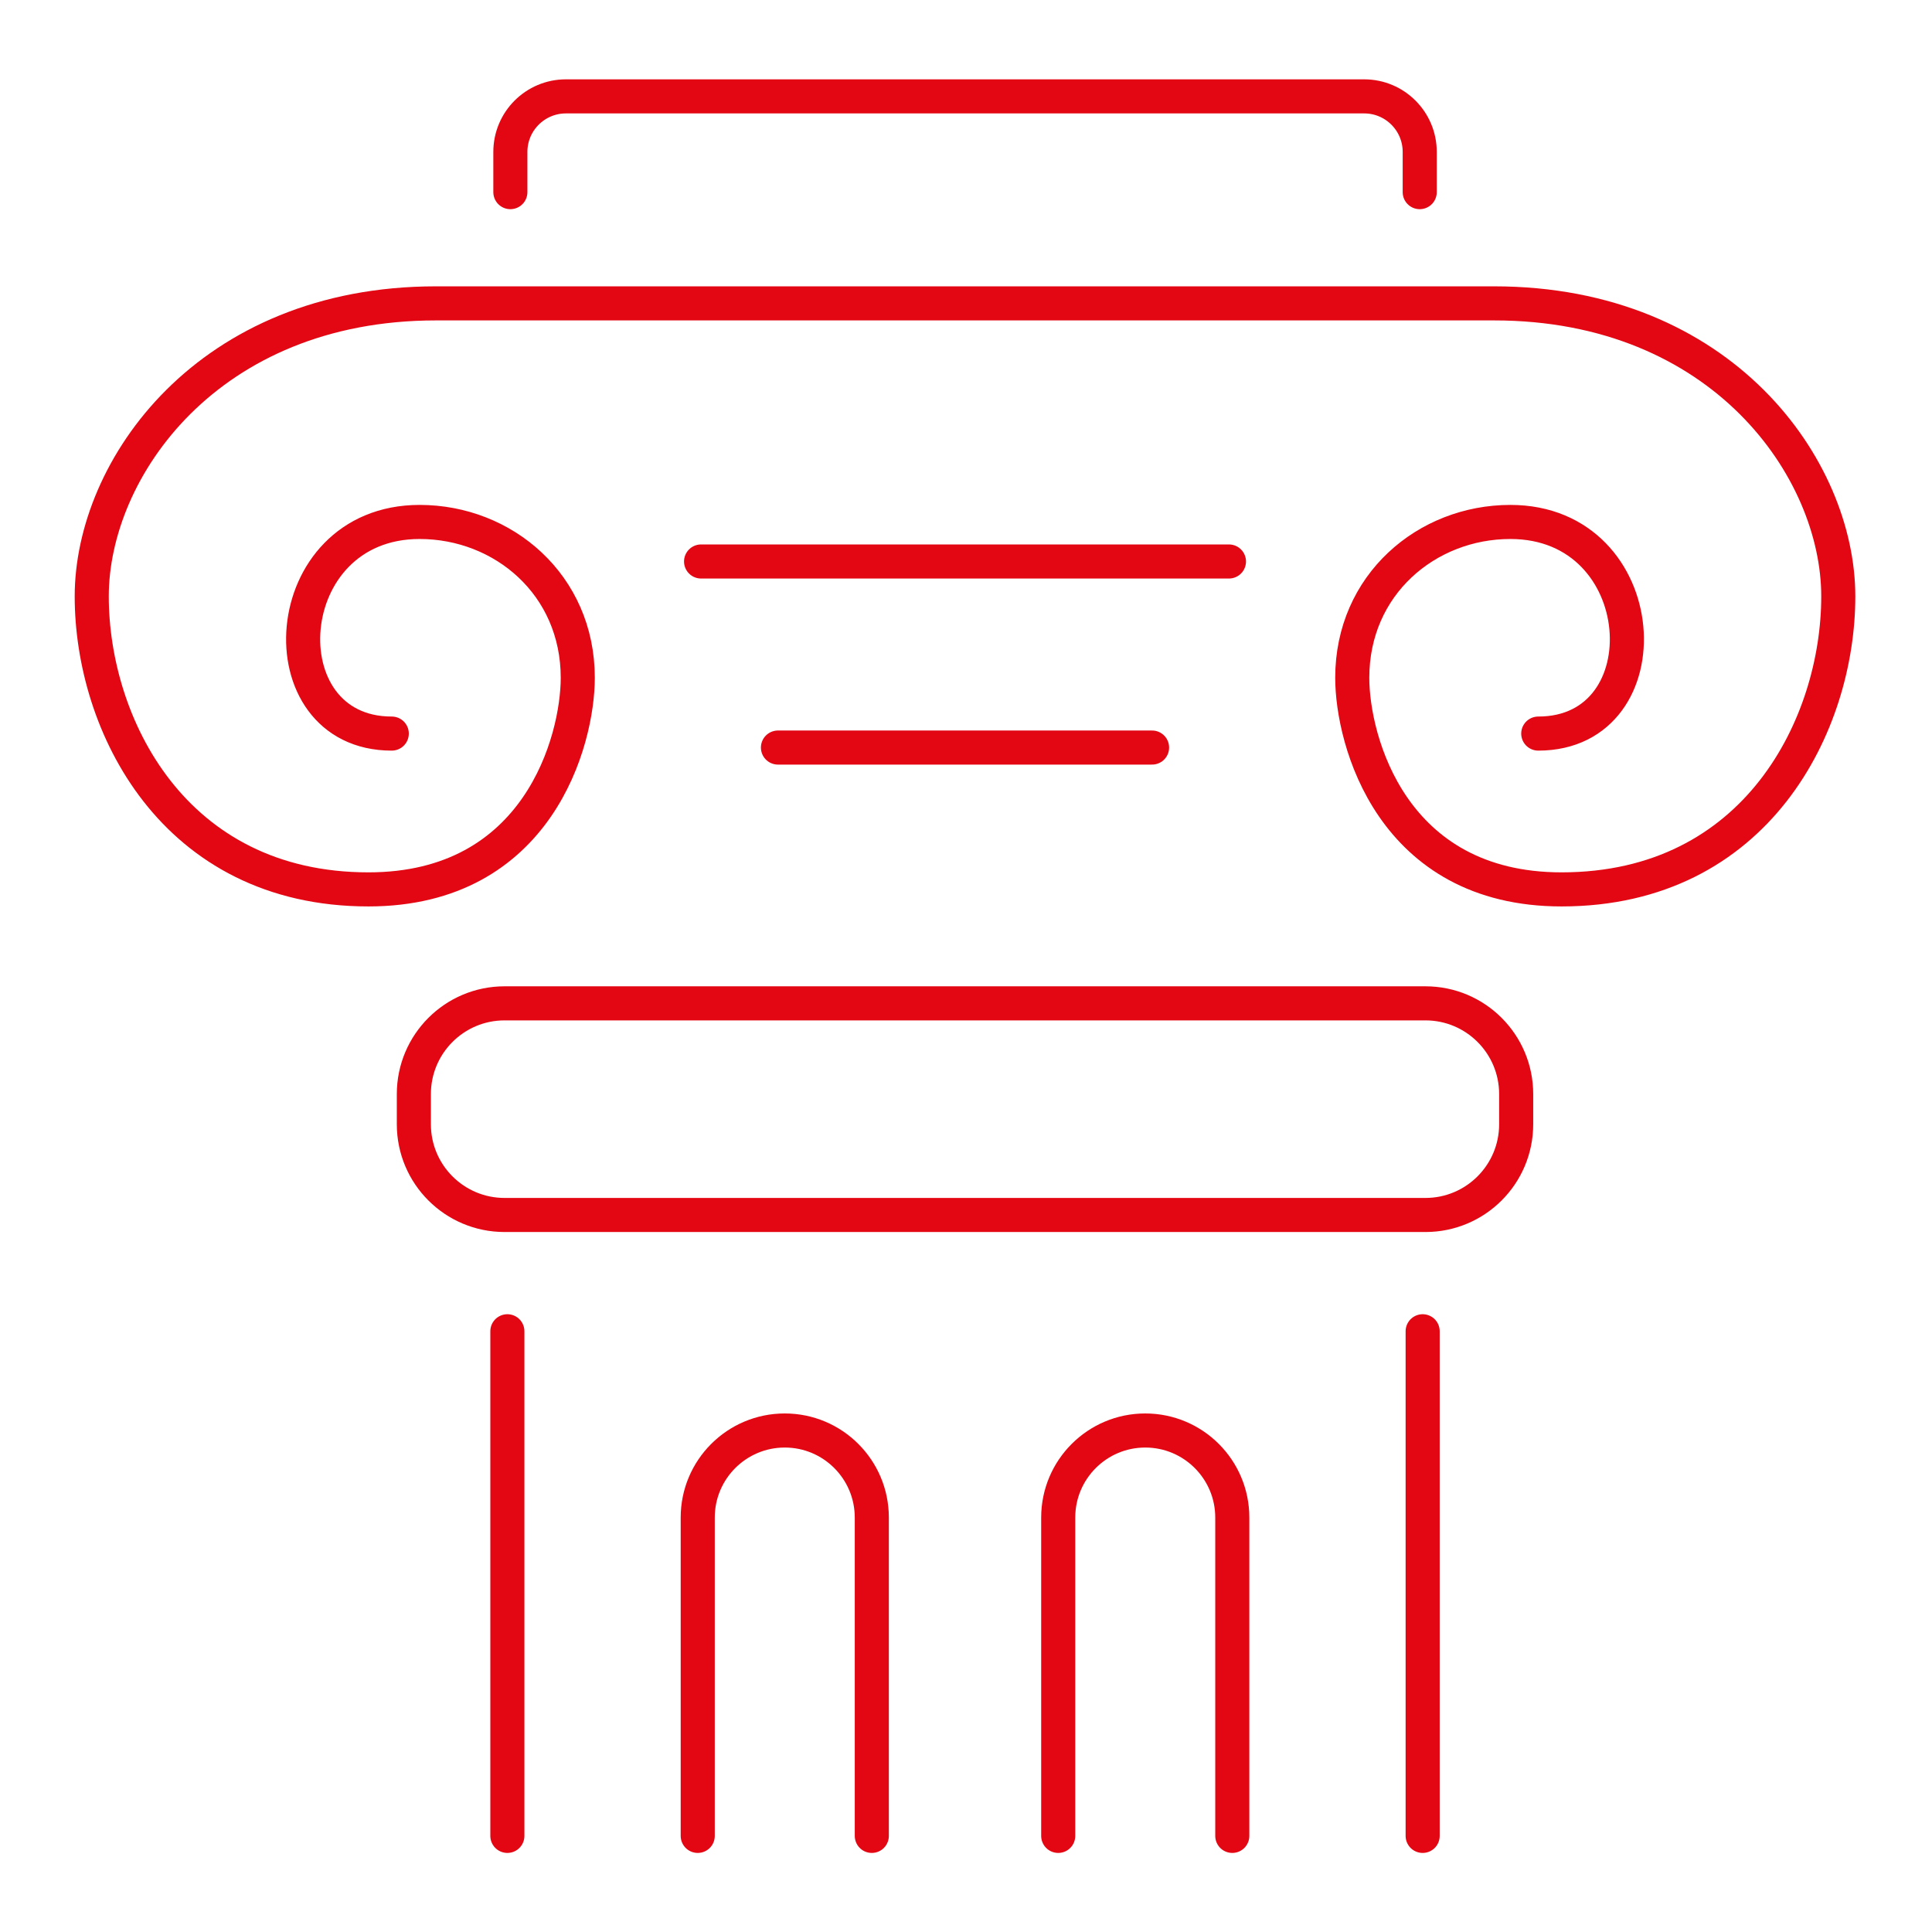
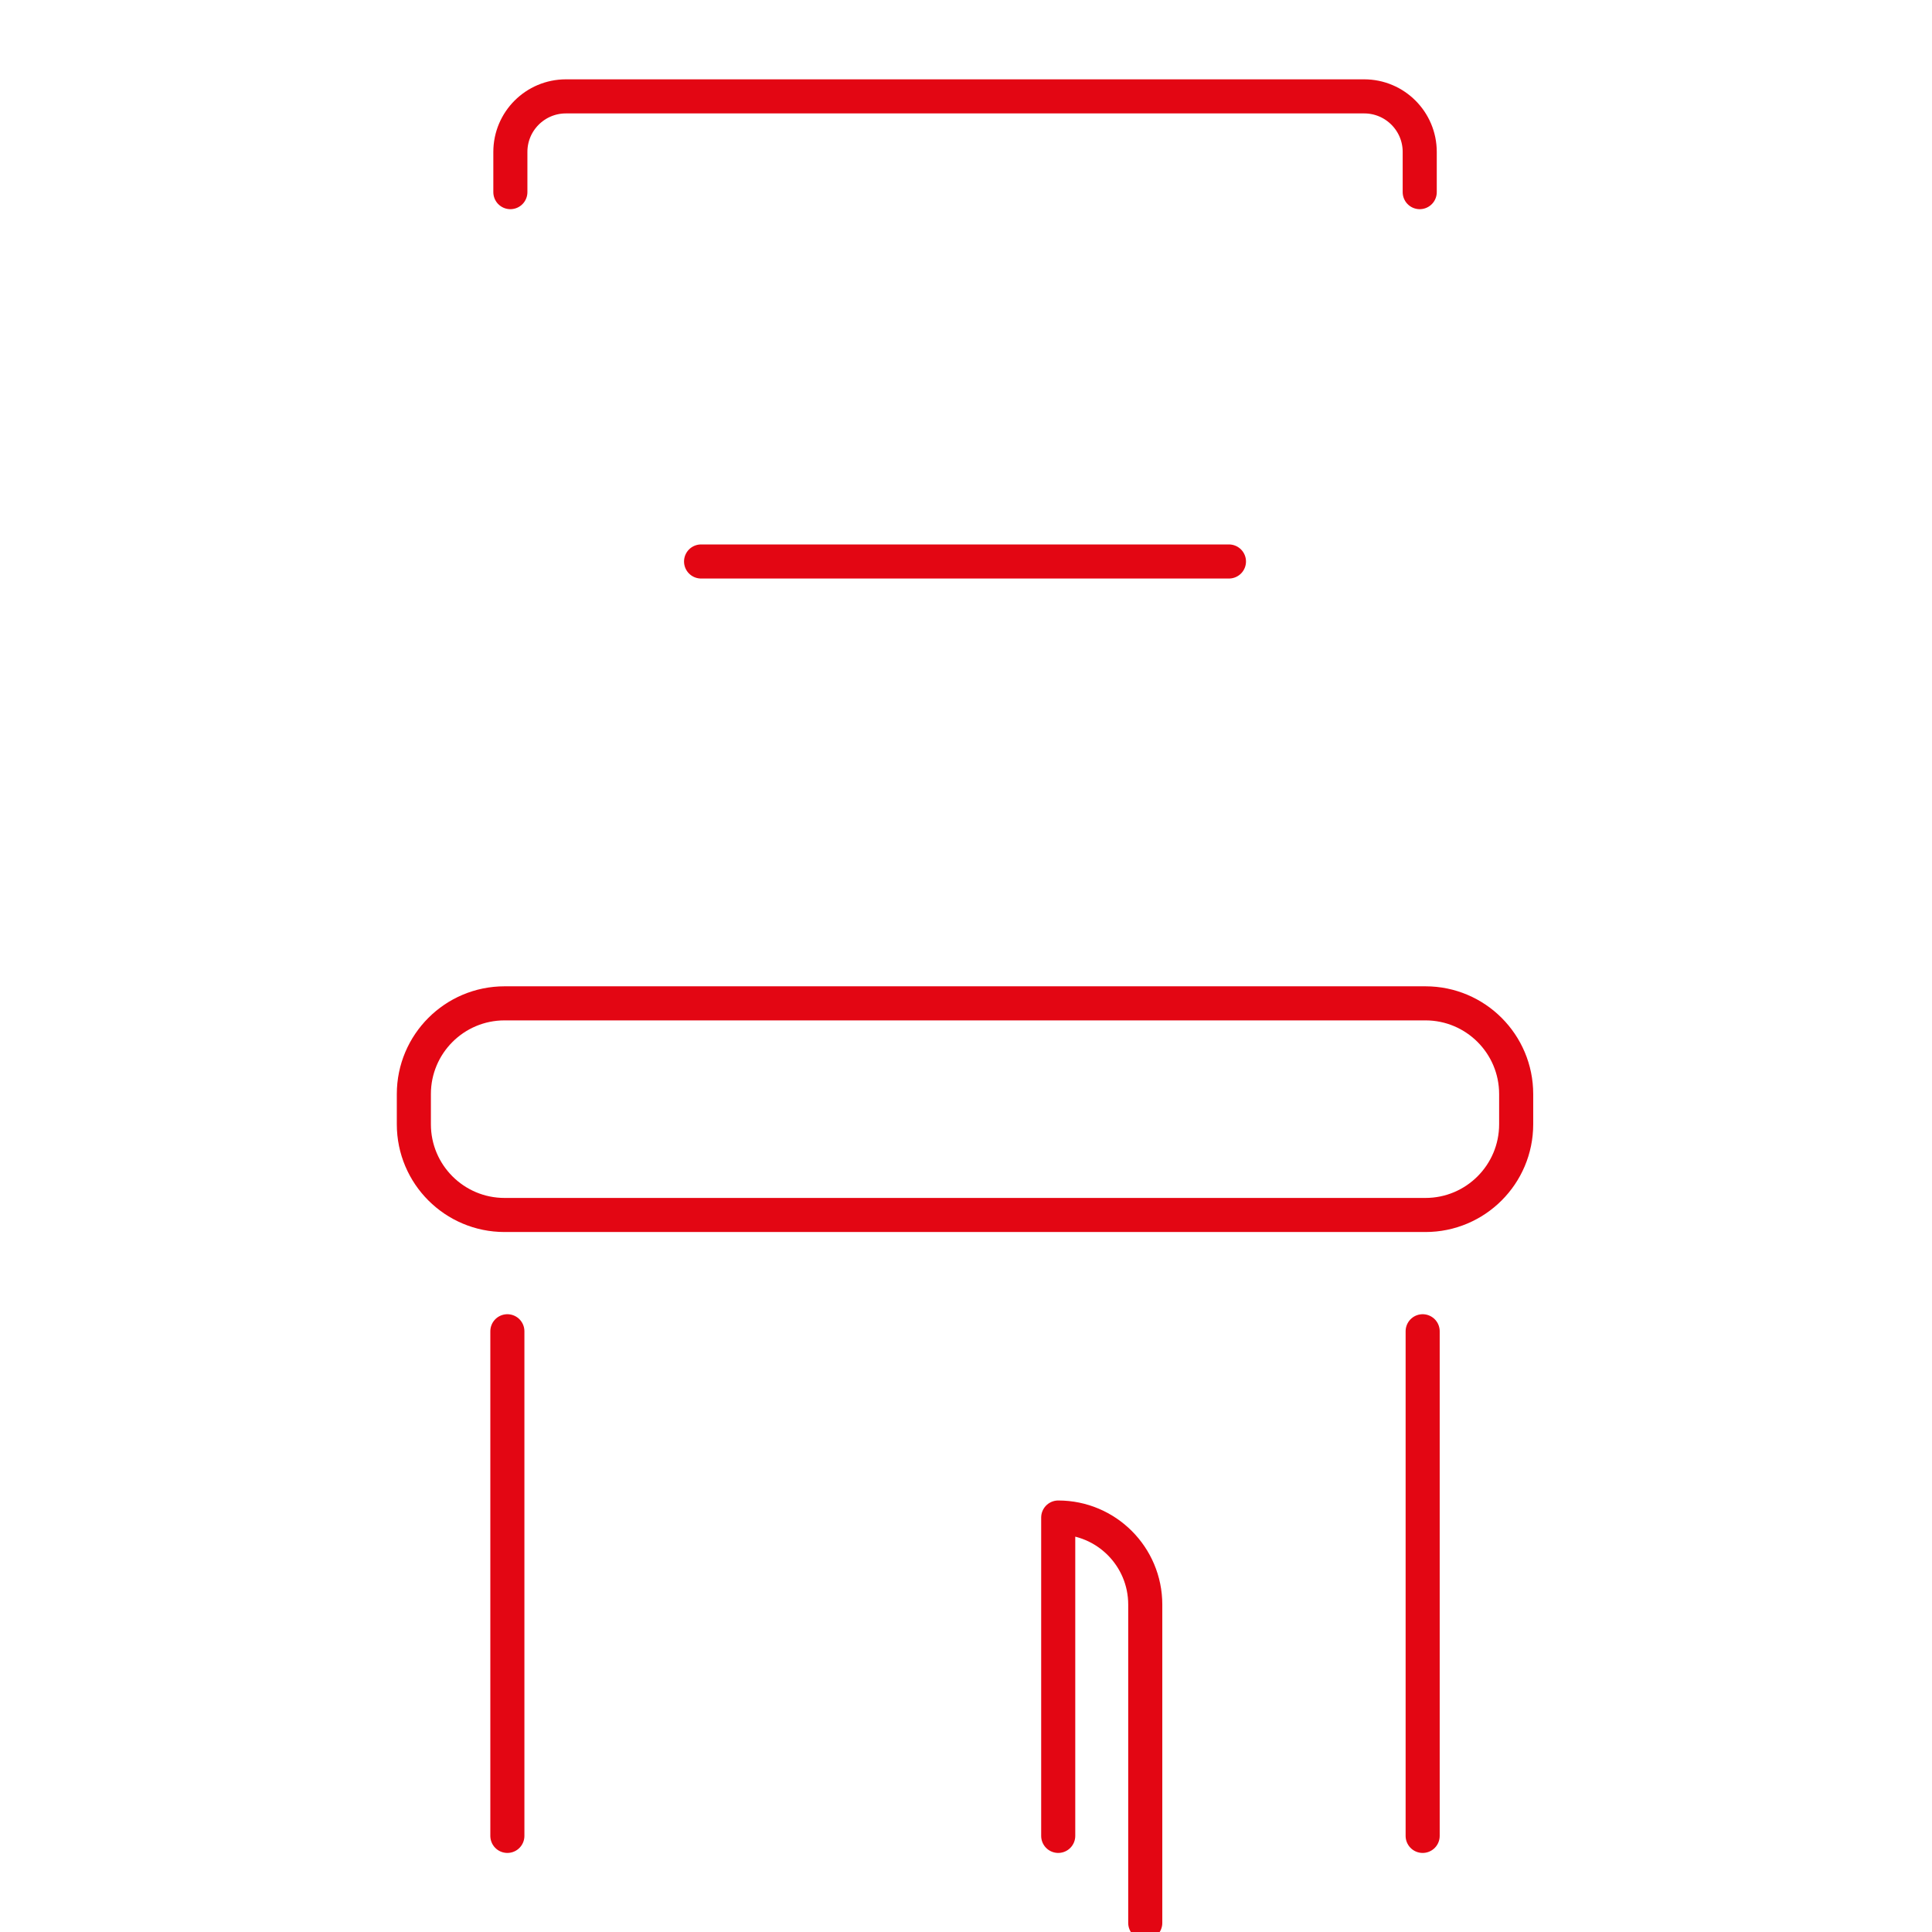
<svg xmlns="http://www.w3.org/2000/svg" version="1.0" id="Ebene_1" x="0px" y="0px" viewBox="0 0 283.46 283.46" style="enable-background:new 0 0 283.46 283.46;" xml:space="preserve">
  <style type="text/css">
	.st0{fill:none;stroke:#DD1B1F;stroke-width:5;stroke-miterlimit:10;}
	.st1{fill:none;stroke:#DD1B1F;stroke-width:5;stroke-linecap:round;stroke-linejoin:round;stroke-miterlimit:10;}
	.st2{fill:none;stroke:#E30613;stroke-width:5;stroke-miterlimit:10;}
	.st3{fill:none;stroke:#E30613;stroke-width:5;stroke-linecap:round;stroke-linejoin:round;stroke-miterlimit:10;}
	.st4{fill:none;stroke:#E30613;stroke-width:10;stroke-linecap:round;stroke-linejoin:round;stroke-miterlimit:10;}
	.st5{fill:#E30613;}
	.st6{fill:none;stroke:#E30613;stroke-width:7;stroke-linecap:round;stroke-linejoin:round;stroke-miterlimit:10;}
</style>
  <g>
    <line class="st3" x1="74.44" y1="195.32" x2="74.44" y2="269.36" />
    <line class="st3" x1="208.73" y1="195.32" x2="208.73" y2="269.36" />
  </g>
  <g>
-     <path class="st3" d="M102.37,269.36v-46.71c0-7.05,5.72-12.77,12.77-12.77h0c7.05,0,12.77,5.72,12.77,12.77v46.71" />
-     <path class="st3" d="M155.26,269.36v-46.71c0-7.05,5.72-12.77,12.77-12.77h0c7.05,0,12.77,5.72,12.77,12.77v46.71" />
+     <path class="st3" d="M155.26,269.36v-46.71h0c7.05,0,12.77,5.72,12.77,12.77v46.71" />
  </g>
  <path class="st3" d="M209.14,178.26H74.03c-7.35,0-13.31-5.96-13.31-13.31v-4.43c0-7.35,5.96-13.31,13.31-13.31h135.11  c7.35,0,13.31,5.96,13.31,13.31v4.43C222.45,172.3,216.49,178.26,209.14,178.26z" />
-   <line class="st3" x1="114.14" y1="109.68" x2="169.03" y2="109.68" />
  <line class="st3" x1="102.86" y1="82.38" x2="180.31" y2="82.38" />
  <path class="st3" d="M74.88,28.19v-5.9c0-4.5,3.65-8.15,8.15-8.15h117.12c4.5,0,8.15,3.65,8.15,8.15v5.9" />
-   <path class="st3" d="M225.69,107.63c18.77,0,17.06-31.05-4.09-31.05c-12.28,0-23.2,9.21-23.2,22.86c0,9.21,5.8,31.05,30.71,31.05  c28.66,0,40.6-24.23,40.6-42.99s-17.06-42.99-50.5-42.99c-37.87,0-54.25,0-54.25,0s-63.12,0-101,0c-33.44,0-50.5,24.23-50.5,42.99  s11.94,42.99,40.6,42.99c24.91,0,30.71-21.84,30.71-31.05c0-13.65-10.92-22.86-23.2-22.86c-21.15,0-22.86,31.05-4.09,31.05" />
</svg>